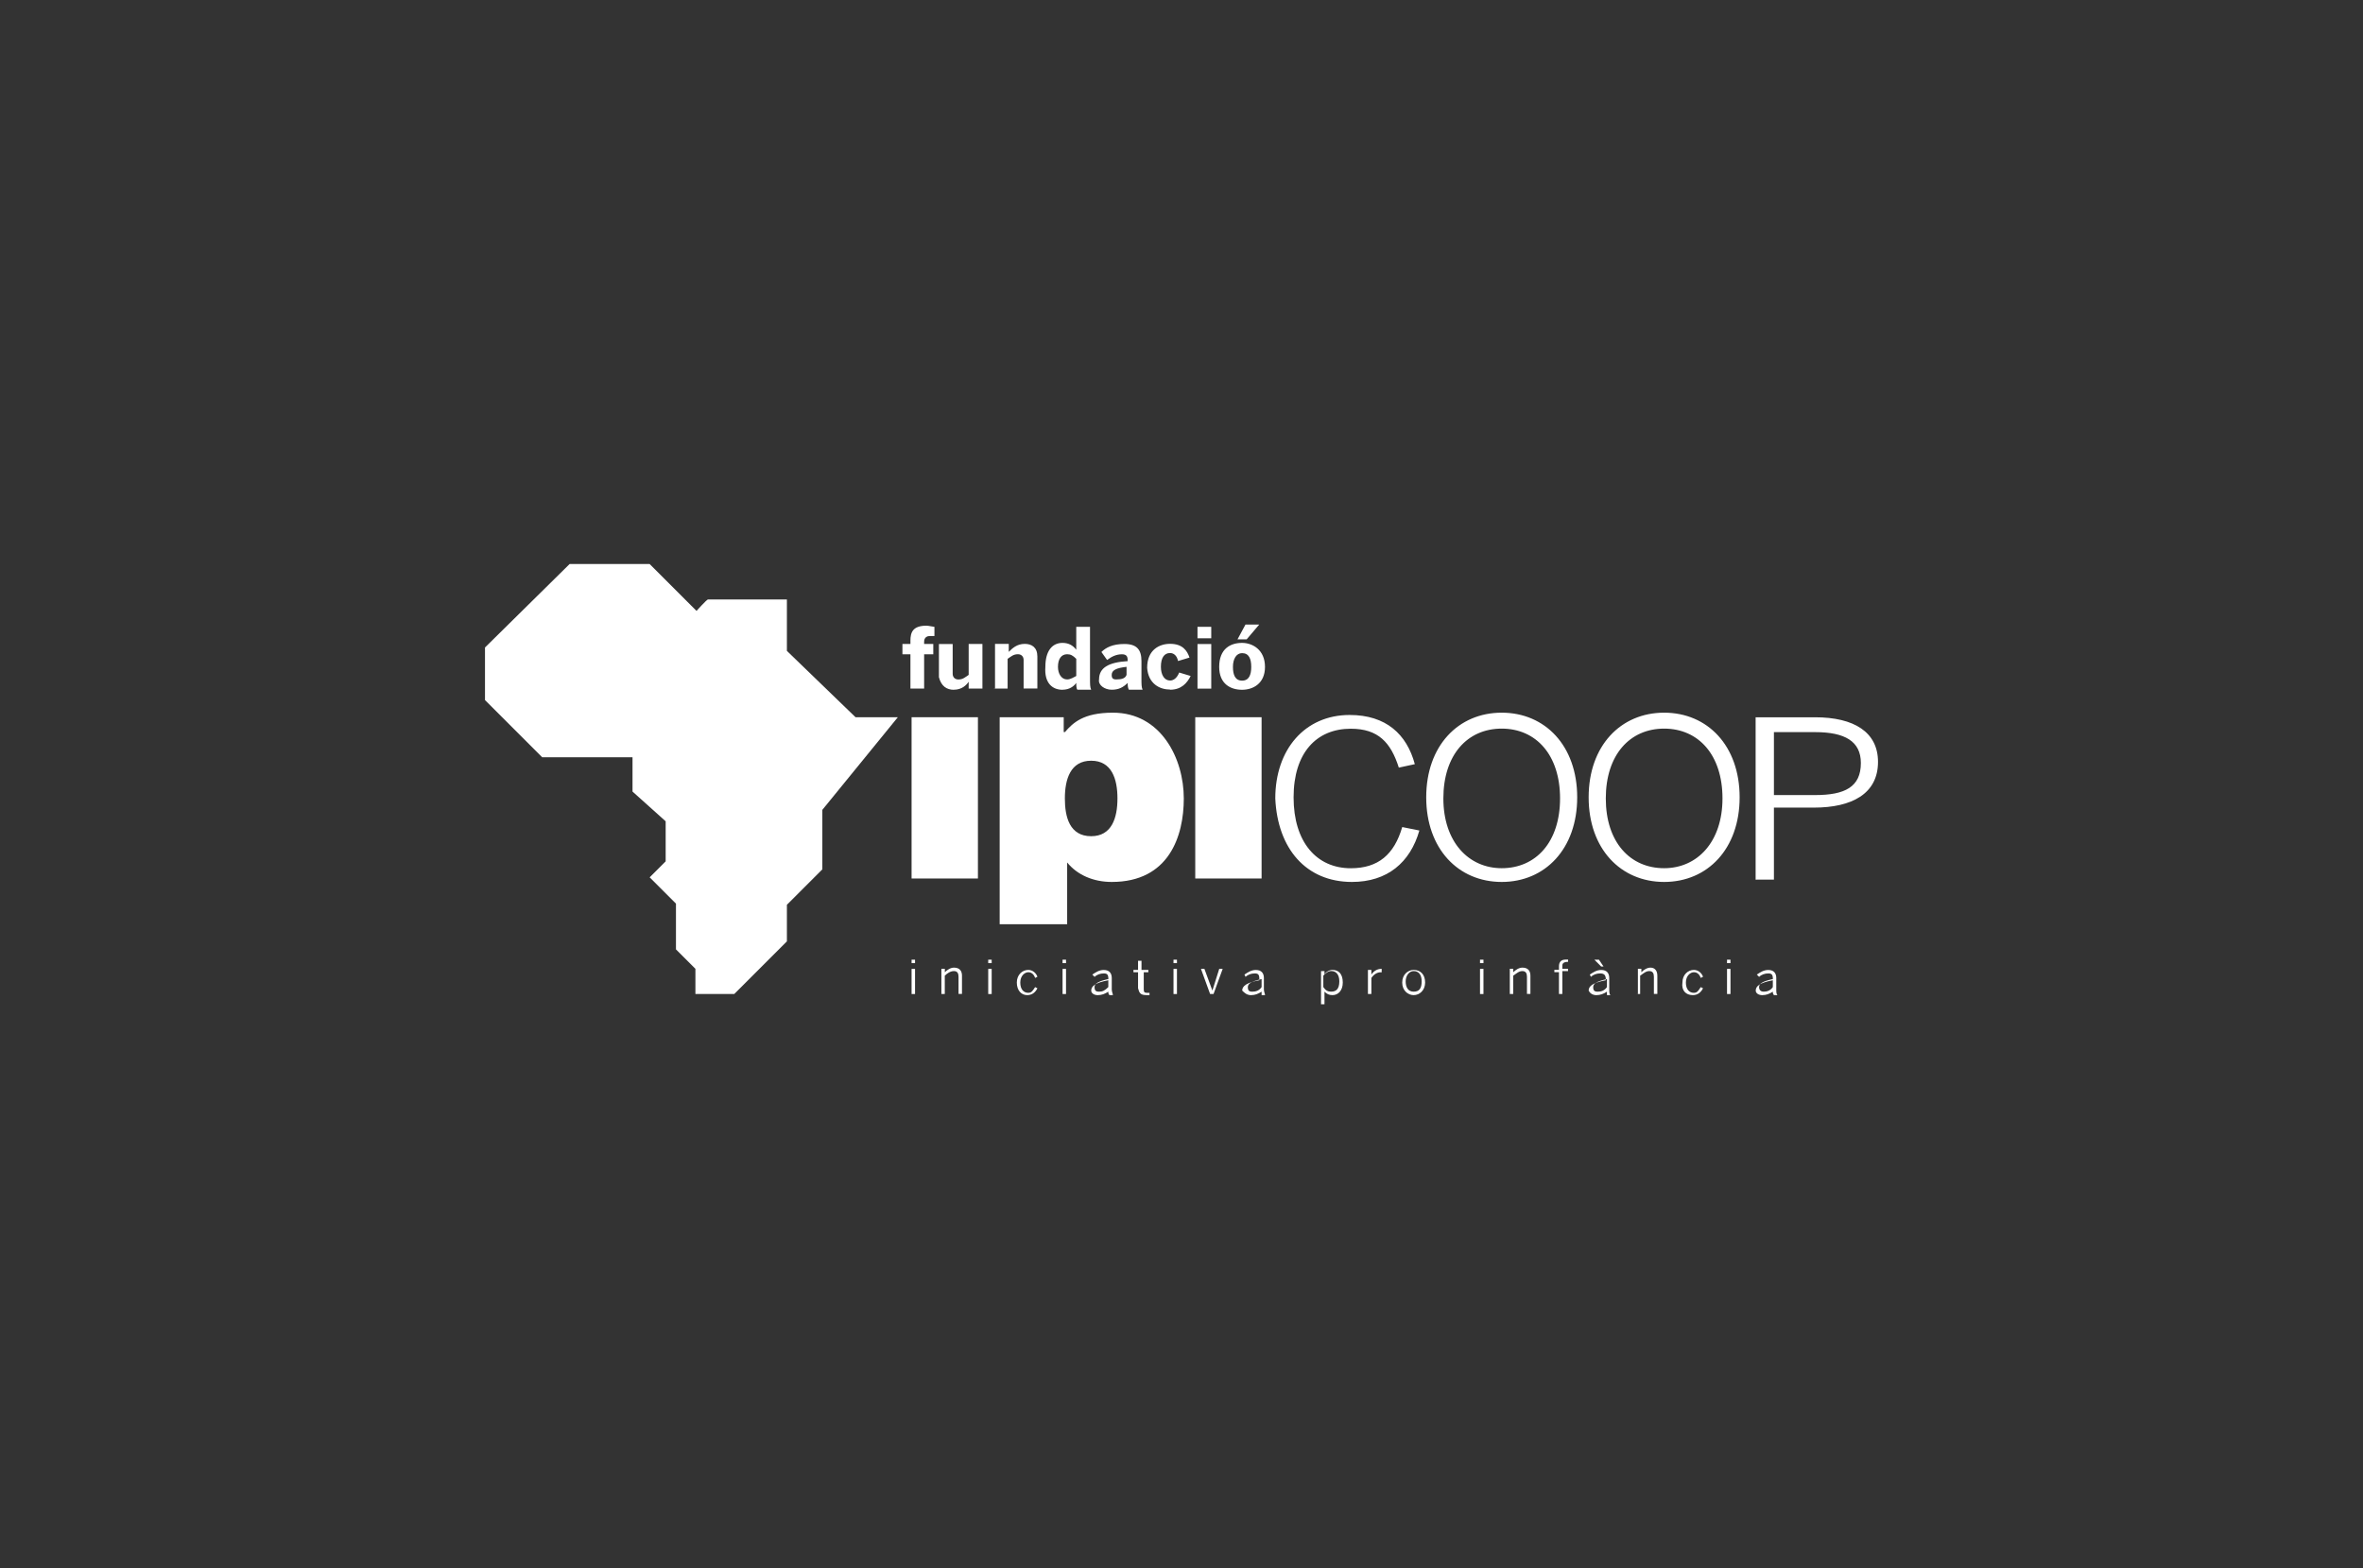
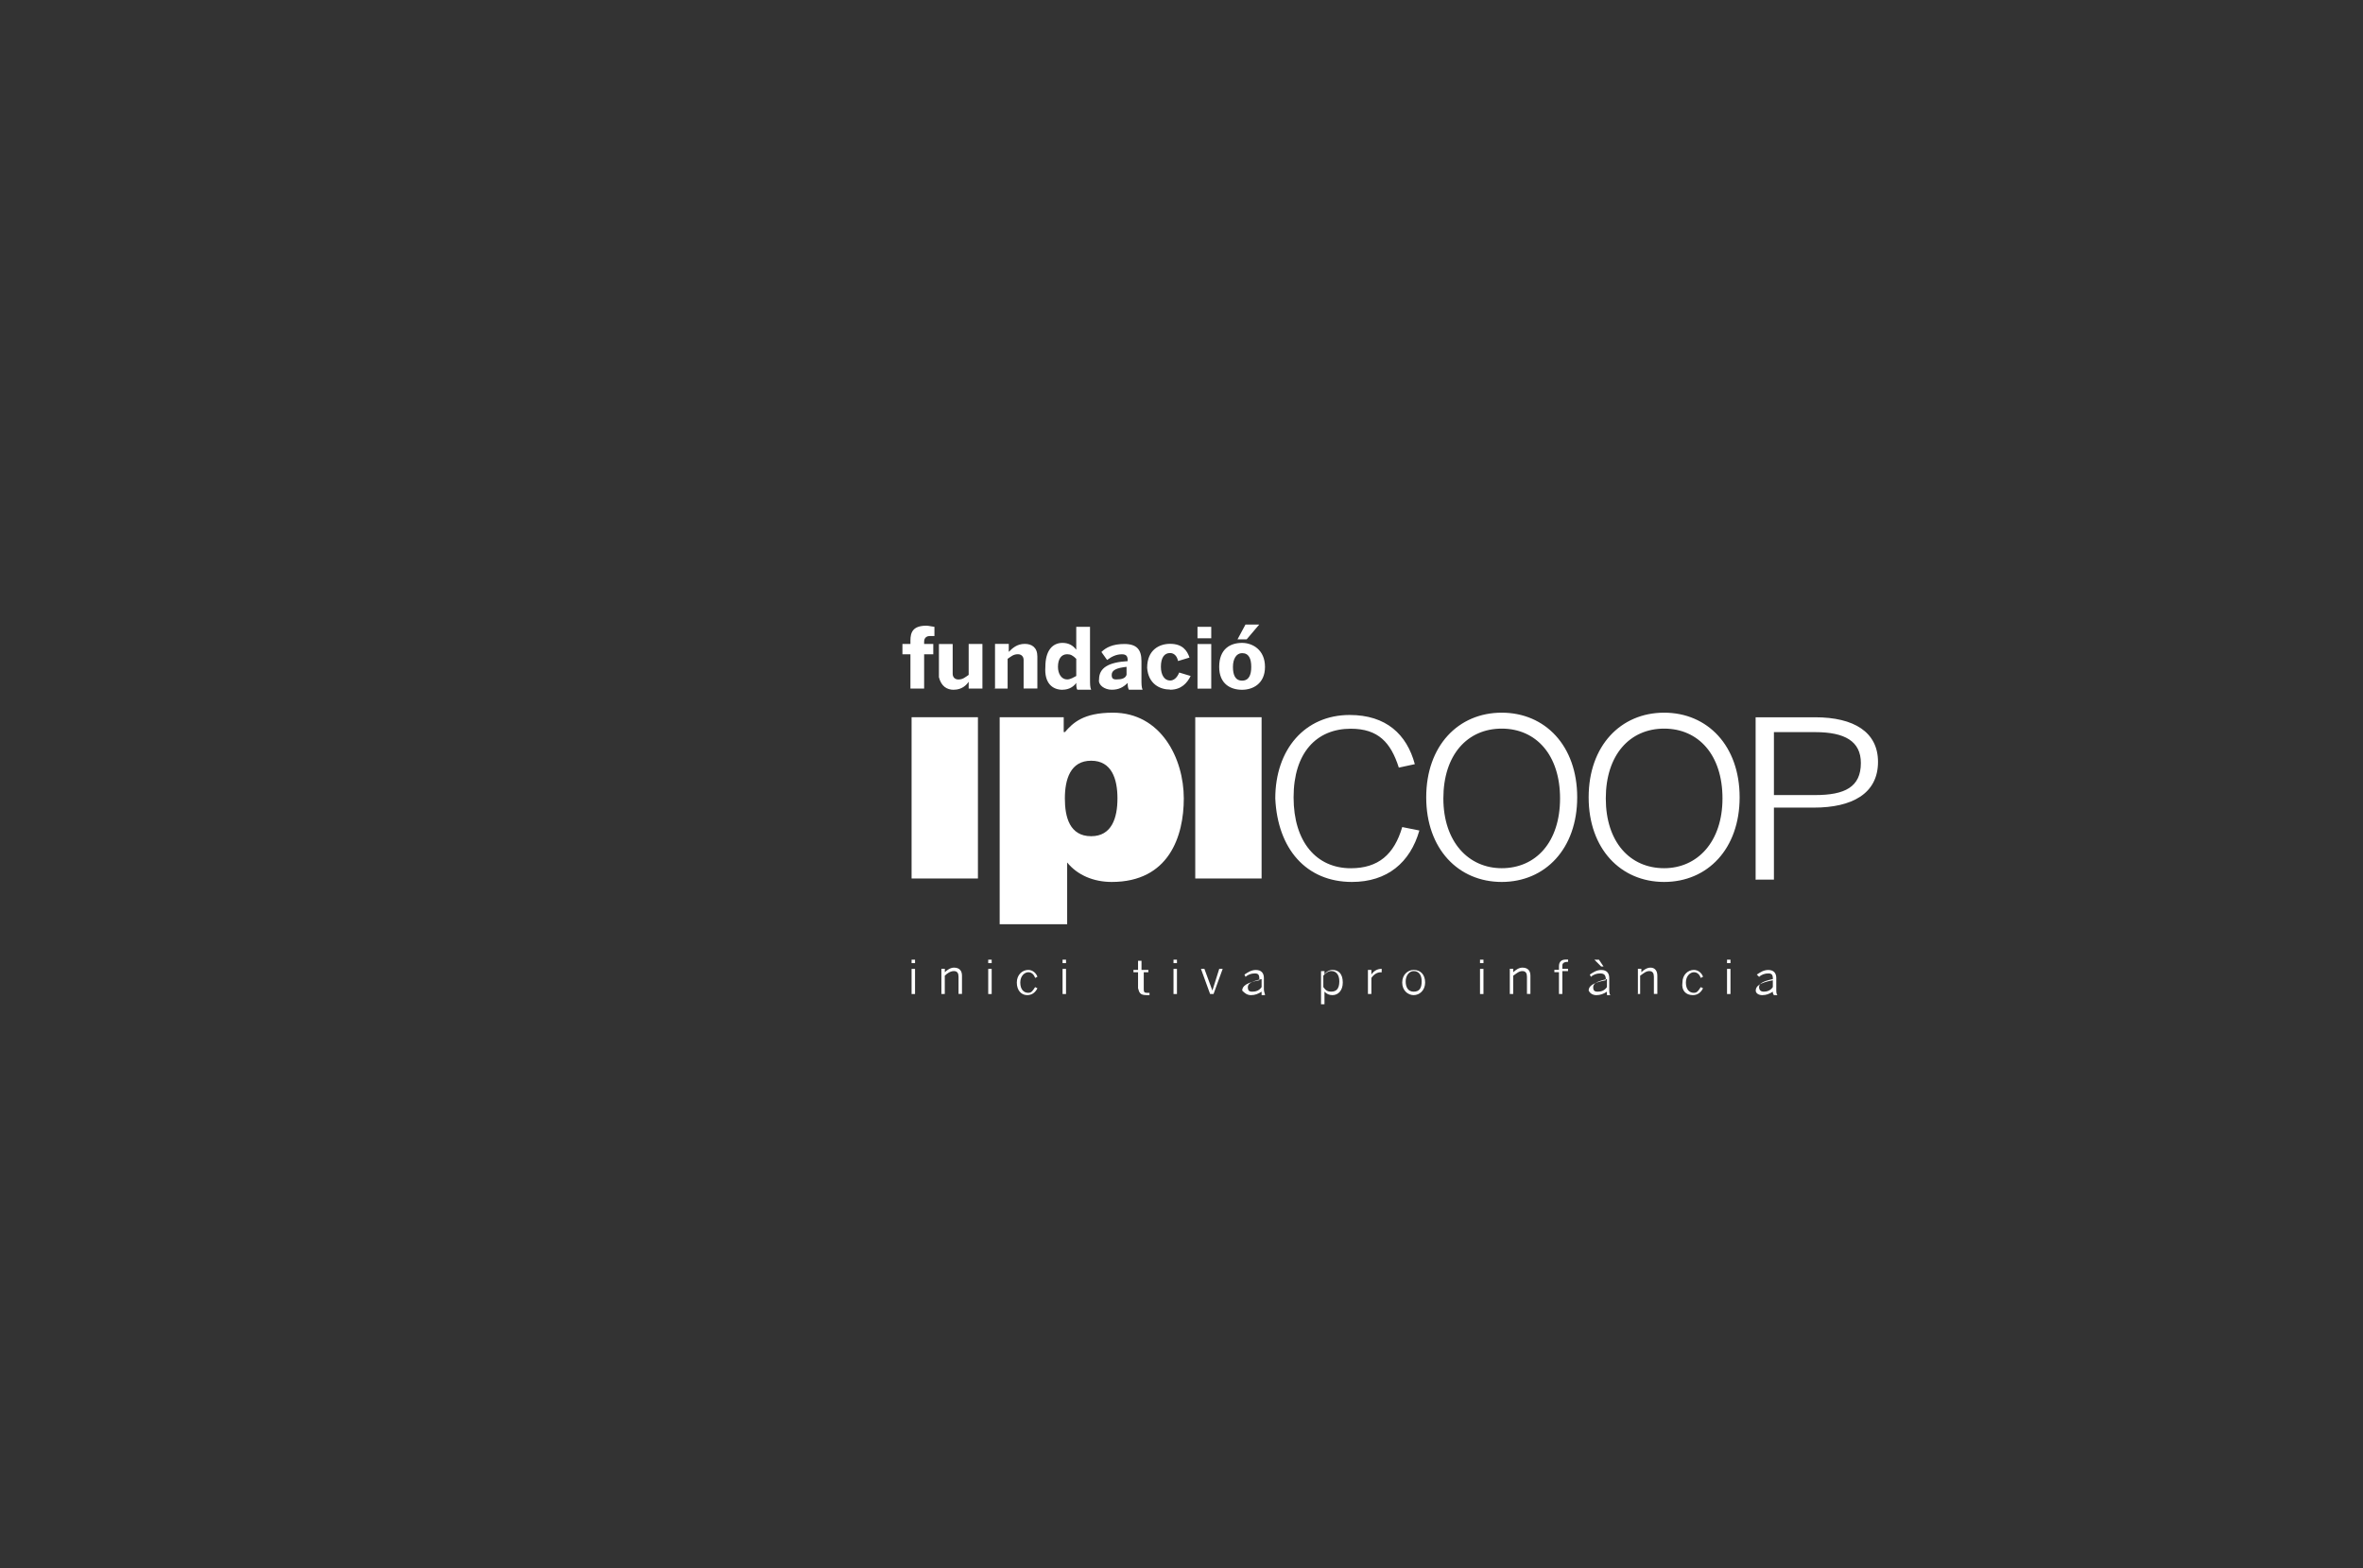
<svg xmlns="http://www.w3.org/2000/svg" id="Layer_3" data-name="Layer 3" viewBox="0 0 452 300">
  <rect x="0" y="0" width="452" height="300" fill="#333333" stroke="none" />
  <defs>
    <style>
      .cls-1, .cls-2 {
        fill: #fff;
      }

      .cls-2 {
        fill-rule: evenodd;
      }
    </style>
  </defs>
  <rect class="cls-1" x="174.37" y="137.2" width="12.69" height="30.85" />
  <path class="cls-1" d="M208.72,145.52c-3.94,0-5.03,3.5-5.03,7.22,0,3.5,.88,7.22,5.03,7.22,3.94,0,5.03-3.5,5.03-7.22s-1.09-7.22-5.03-7.22Zm-5.03-5.47c1.53-1.75,3.5-3.72,9.19-3.72,9.19,0,13.56,8.75,13.56,16.41,0,7.22-2.84,15.97-13.78,15.97-3.5,0-6.56-1.31-8.53-3.72v11.81h-12.91v-39.6h12.25v2.84h.22Z" />
  <rect class="cls-1" x="228.63" y="137.2" width="12.69" height="30.85" />
  <path class="cls-2" d="M339.32,151.86v-11.81h7.88c5.69,0,8.75,1.75,8.75,5.91,0,4.59-3.06,6.13-8.75,6.13h-7.88v-.22Zm-3.28,16.41h3.28v-13.78h7.66c7.22,0,12.25-2.63,12.25-8.75,0-5.69-4.59-8.53-12.03-8.53h-11.38v31.07h.22Zm-17.72-2.19c-6.56,0-11.16-5.03-11.16-13.35s4.59-13.35,11.16-13.35,11.16,5.03,11.16,13.35-4.81,13.35-11.16,13.35Zm0,2.63c8.31,0,14.44-6.34,14.44-16.19s-6.13-16.19-14.44-16.19-14.44,6.34-14.44,16.19,6.13,16.19,14.44,16.19Zm-31.07-2.63c-6.34,0-11.16-5.03-11.16-13.35s4.59-13.35,11.16-13.35,11.16,5.03,11.16,13.35-4.59,13.35-11.16,13.35Zm0,2.63c8.31,0,14.44-6.34,14.44-16.19s-6.13-16.19-14.44-16.19-14.44,6.34-14.44,16.19,6.13,16.19,14.44,16.19Zm-28.66,0c6.78,0,11.16-3.72,12.91-9.84l-3.28-.66c-1.53,5.25-4.59,7.88-9.84,7.88-6.56,0-10.94-5.03-10.94-13.56s4.38-13.13,10.94-13.13c5.25,0,7.66,2.63,9.19,7.44l3.06-.66c-1.53-5.69-5.47-9.41-12.47-9.41-8.53,0-14.22,6.56-14.22,15.97,.44,9.63,5.91,15.97,14.66,15.97Z" />
-   <path class="cls-2" d="M108.96,107.89l-16.19,15.97v10.06c5.03,5.03,10.94,10.94,10.94,10.94h17.28v6.56l6.34,5.69v7.66l-3.06,3.06,5.03,5.03v8.75l3.72,3.72v4.81h7.44l10.06-10.06v-7l6.78-6.78v-11.38l14.44-17.72h-8.09l-13.13-12.69v-9.84h-15.1c-.22,0-2.19,2.19-2.19,2.19l-8.97-8.97h-15.31Z" />
  <g>
    <path class="cls-2" d="M174.37,184.24h.66v-.66h-.66v.66Zm0,5.91h.66v-4.81h-.66v4.81Z" />
    <path class="cls-2" d="M180.06,190.14h.66v-3.5c.44-.44,1.09-.88,1.75-.88s.88,.44,.88,1.09v3.28h.66v-3.5c0-.88-.44-1.53-1.53-1.53-.66,0-1.31,.44-1.75,.88v-.66h-.66v4.81Z" />
    <path class="cls-2" d="M189.03,184.24h.66v-.66h-.66v.66Zm0,5.91h.66v-4.81h-.66v4.81Z" />
    <path class="cls-2" d="M196.47,190.36c.88,0,1.53-.44,1.97-1.31l-.44-.22c-.44,.66-.66,1.09-1.31,1.09-.88,0-1.53-.66-1.53-1.97s.88-1.97,1.53-1.97,1.09,.44,1.31,1.09l.44-.22c-.22-.66-.88-1.31-1.75-1.31-1.09,0-2.19,.88-2.19,2.41s.88,2.41,1.97,2.41Z" />
    <path class="cls-2" d="M203.25,184.24h.66v-.66h-.66v.66Zm0,5.91h.66v-4.81h-.66v4.81Z" />
-     <path class="cls-2" d="M210.03,190.36c.66,0,1.31-.22,1.97-.66,0,.22,0,.44,.22,.66h.66c0-.22-.22-.66-.22-1.09v-2.19c0-.88-.44-1.53-1.53-1.53-.88,0-1.53,.44-2.19,.88l.44,.44c.44-.44,1.09-.66,1.75-.66s.88,.22,.88,1.09v.22c-2.41,.44-3.28,1.09-3.28,1.97,0,.44,.44,.88,1.31,.88Zm.22-.66c-.66,0-.88-.22-.88-.88s.66-1.09,2.63-1.53v1.53c-.66,.66-1.09,.88-1.75,.88Z" />
    <path class="cls-2" d="M219.22,190.36h.66v-.44h-.44c-.66,0-.66-.22-.66-.88v-3.06h.88v-.44h-1.31v-1.75h-.66v1.75h-.88v.44h.88v3.06c.22,.88,.44,1.31,1.53,1.31Z" />
    <path class="cls-2" d="M224.47,184.24h.66v-.66h-.66v.66Zm0,5.91h.66v-4.81h-.66v4.81Z" />
    <polygon class="cls-2" points="231.47 190.14 232.13 190.14 233.88 185.33 233.22 185.33 231.91 189.49 231.91 189.49 230.38 185.33 229.72 185.33 231.47 190.14" />
    <path class="cls-2" d="M239.35,190.36c.66,0,1.31-.22,1.97-.66v.66h.66c0-.22-.22-.66-.22-1.09v-2.19c0-.88-.44-1.53-1.53-1.53-.88,0-1.53,.44-2.19,.88l.22,.44c.44-.44,1.09-.66,1.75-.66s.88,.22,.88,1.09v.22c-2.41,.44-3.28,1.09-3.28,1.97,.44,.44,.88,.88,1.75,.88Zm.22-.66c-.66,0-.88-.22-.88-.88s.66-1.09,2.63-1.53v1.53c-.44,.66-1.09,.88-1.75,.88Z" />
    <path class="cls-2" d="M252.69,192.11h.66v-2.41c.44,.44,.88,.66,1.53,.66,1.09,0,1.97-.88,1.97-2.41,0-1.75-.88-2.41-1.97-2.41-.66,0-1.31,.44-1.53,.88v-.66h-.66v6.34Zm1.97-2.41c-.66,0-1.09-.22-1.53-.88v-2.19c.44-.44,.88-.88,1.53-.88,.88,0,1.53,.66,1.53,1.97,0,1.53-.66,1.97-1.53,1.97Z" />
    <path class="cls-2" d="M261.66,190.14h.66v-3.06c.44-.66,1.09-1.09,1.75-1.09h.22v-.66h0c-.88,0-1.53,.44-1.97,1.09h0v-.88h-.66v4.59Z" />
    <path class="cls-2" d="M270.41,190.36c1.09,0,2.19-.88,2.19-2.41s-.88-2.41-2.19-2.41c-1.09,0-2.19,.88-2.19,2.41s1.09,2.41,2.19,2.41Zm0-.66c-1.09,0-1.53-.88-1.53-1.97s.66-1.97,1.53-1.97c1.09,0,1.53,.88,1.53,1.97,0,1.31-.44,1.97-1.53,1.97Z" />
    <path class="cls-2" d="M283.1,184.24h.66v-.66h-.66v.66Zm0,5.91h.66v-4.81h-.66v4.81Z" />
    <path class="cls-2" d="M288.79,190.14h.66v-3.5c.66-.44,1.09-.88,1.75-.88s.88,.44,.88,1.09v3.28h.66v-3.5c0-.88-.44-1.53-1.53-1.53-.66,0-1.31,.44-1.75,.88v-.66h-.66s0,4.81,0,4.81Z" />
    <path class="cls-2" d="M298.19,190.14h.66v-4.38h1.09v-.44h-1.09v-.66c0-.44,.44-.66,.88-.66h.22v-.44h-.44c-.88,0-1.31,.44-1.31,1.31v.66h-.88v.44h.88s0,4.16,0,4.16Z" />
    <path class="cls-2" d="M306.29,184.89h.44l-.88-1.31h-.88l1.31,1.31Zm-.88,5.47c.66,0,1.31-.22,1.97-.66v.66h.66c-.22-.22-.22-.66-.22-1.09v-2.19c0-.88-.44-1.53-1.53-1.53-.88,0-1.53,.44-2.19,.88l.22,.44c.44-.44,1.09-.66,1.75-.66s1.09,.22,1.09,1.09v.22c-2.41,.44-3.28,1.09-3.28,1.97,.22,.44,.66,.88,1.53,.88Zm.22-.66c-.66,0-.88-.22-.88-.88s.66-1.09,2.63-1.53v1.53c-.44,.66-1.09,.88-1.75,.88Z" />
    <path class="cls-2" d="M313.07,190.14h.66v-3.5c.66-.44,1.09-.88,1.75-.88s.88,.44,.88,1.09v3.28h.66v-3.5c0-.88-.44-1.53-1.31-1.53-.66,0-1.31,.44-1.75,.88v-.66h-.66v4.81h-.22Z" />
    <path class="cls-2" d="M323.79,190.36c.88,0,1.53-.44,1.97-1.31l-.44-.22c-.44,.66-.66,1.09-1.31,1.09-.88,0-1.53-.66-1.53-1.97s.88-1.97,1.53-1.97,1.09,.44,1.31,1.09l.44-.22c-.22-.66-.88-1.31-1.75-1.31-1.09,0-2.19,.88-2.19,2.41-.22,1.53,.66,2.41,1.97,2.41Z" />
    <path class="cls-2" d="M330.35,184.24h.66v-.66h-.66v.66Zm0,5.91h.66v-4.81h-.66v4.81Z" />
    <path class="cls-2" d="M337.14,190.36c.66,0,1.31-.22,1.97-.66,0,.22,0,.44,.22,.66h.66c-.22-.22-.22-.66-.22-1.09v-2.19c0-.88-.44-1.53-1.53-1.53-.88,0-1.53,.44-2.19,.88l.44,.44c.44-.44,1.09-.66,1.75-.66s.88,.22,.88,1.09v.22c-2.41,.44-3.28,1.09-3.28,1.97,0,.44,.44,.88,1.31,.88Zm.22-.66c-.44,0-.88-.22-.88-.88s.66-1.09,2.63-1.53v1.53c-.44,.66-1.09,.88-1.75,.88Z" />
  </g>
  <path class="cls-2" d="M237.59,130.2c-1.31,0-1.75-1.09-1.75-2.63s.66-2.63,1.75-2.63c1.31,0,1.75,1.09,1.75,2.63s-.44,2.63-1.75,2.63Zm0,1.75c1.97,0,4.38-1.09,4.38-4.38s-2.41-4.59-4.38-4.59c-2.19,0-4.38,1.09-4.38,4.59,0,3.28,2.19,4.38,4.38,4.38Zm-8.53-.22h2.63v-8.53h-2.63v8.53Zm0-9.63h2.63v-2.19h-2.63v2.19Zm-5.25,9.84c2.19,0,3.28-1.31,3.94-2.63l-2.19-.66c-.44,1.09-1.09,1.53-1.75,1.53-1.09,0-1.75-1.09-1.75-2.63,0-1.75,.66-2.63,1.75-2.63,.66,0,1.31,.44,1.53,1.53l2.19-.66c-.44-1.31-1.31-2.63-3.72-2.63-1.97,0-4.38,1.09-4.38,4.59,.22,3.06,2.41,4.16,4.38,4.16Zm-10.28-1.97c-.66,0-.88-.22-.88-.88,0-.88,.88-1.31,2.84-1.53v1.53c-.22,.66-.88,.88-1.97,.88Zm-.88,1.97c1.31,0,2.19-.44,3.06-1.31,0,.44,0,.88,.22,1.31h2.63c-.22-.44-.22-1.09-.22-2.19v-3.28c0-2.19-.88-3.28-3.28-3.28-2.19,0-3.5,.66-4.38,1.53l1.09,1.53c.88-.66,1.75-1.09,2.84-1.09,.88,0,1.09,.44,1.09,1.09v.22c-3.72,.22-5.47,1.31-5.47,3.5-.22,1.09,1.09,1.97,2.41,1.97Zm-8.53-1.97c-1.09,0-1.75-1.09-1.75-2.41,0-1.53,.66-2.41,1.75-2.41,.66,0,1.09,.22,1.75,.88v3.28c-.44,.22-1.09,.66-1.75,.66Zm-.88,1.97c1.31,0,2.19-.66,2.63-1.31,0,.44,0,1.09,.22,1.31h2.63c-.22-.44-.22-1.09-.22-2.19v-9.84h-2.63v4.38c-.66-.88-1.53-1.31-2.63-1.31-1.97,0-3.28,1.53-3.28,4.59-.22,3.06,1.31,4.38,3.28,4.38Zm-13.13-.22h2.63v-5.69c.66-.44,1.09-.88,1.97-.88,.66,0,1.09,.44,1.09,1.09v5.47h2.63v-6.13c0-1.75-1.09-2.41-2.41-2.41-1.53,0-2.41,.88-3.06,1.53v-1.53h-2.63v8.53h-.22Zm-7.66,.22c1.53,0,2.41-.88,2.84-1.53v1.31h2.63v-8.53h-2.63v5.91c-.66,.44-1.09,.88-1.97,.88-.66,0-1.09-.44-1.09-1.09v-5.69h-2.63v6.34c.44,1.75,1.53,2.41,2.84,2.41Zm-8.31-.22h2.63v-6.56h1.75v-1.97h-1.75v-.44c0-.88,.66-1.09,1.09-1.09h.88v-1.75c-.22,0-1.09-.22-1.53-.22-2.63,0-3.06,1.31-3.06,2.84v.66h-1.53v1.97h1.53v6.56Zm62.57-9.41h1.75l2.41-2.84h-2.63l-1.53,2.84Z" />
</svg>